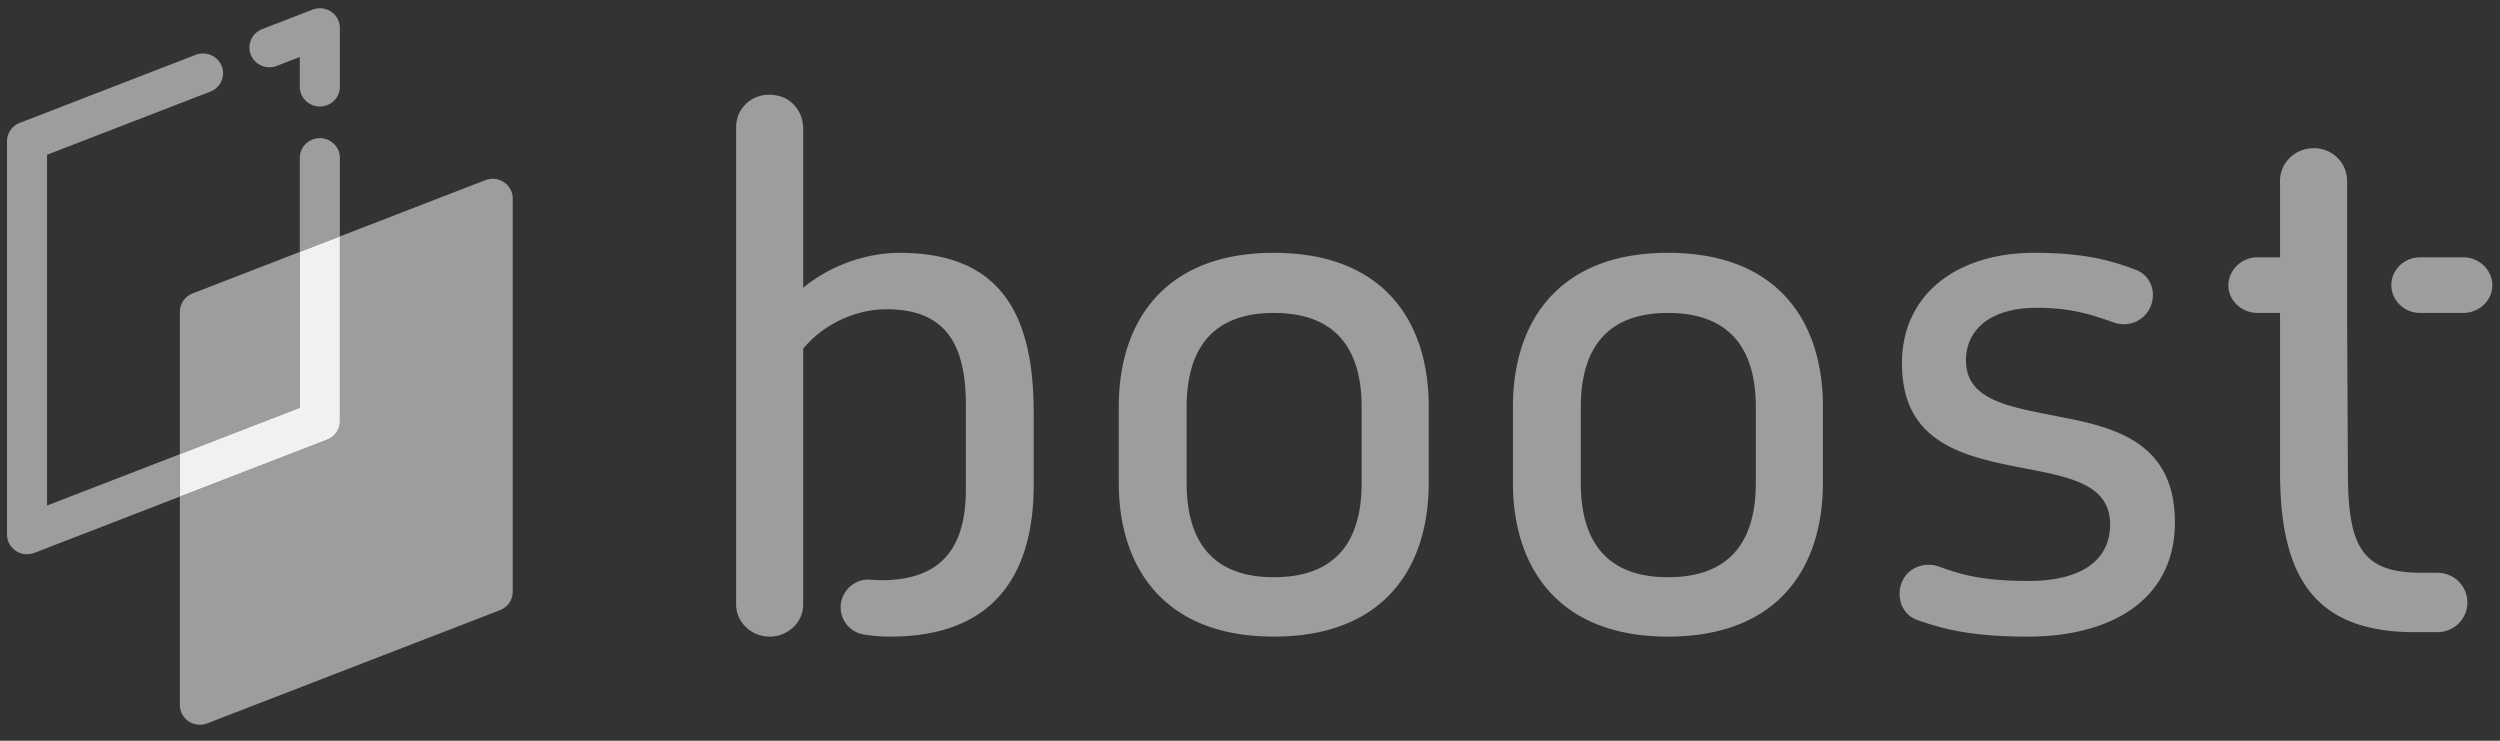
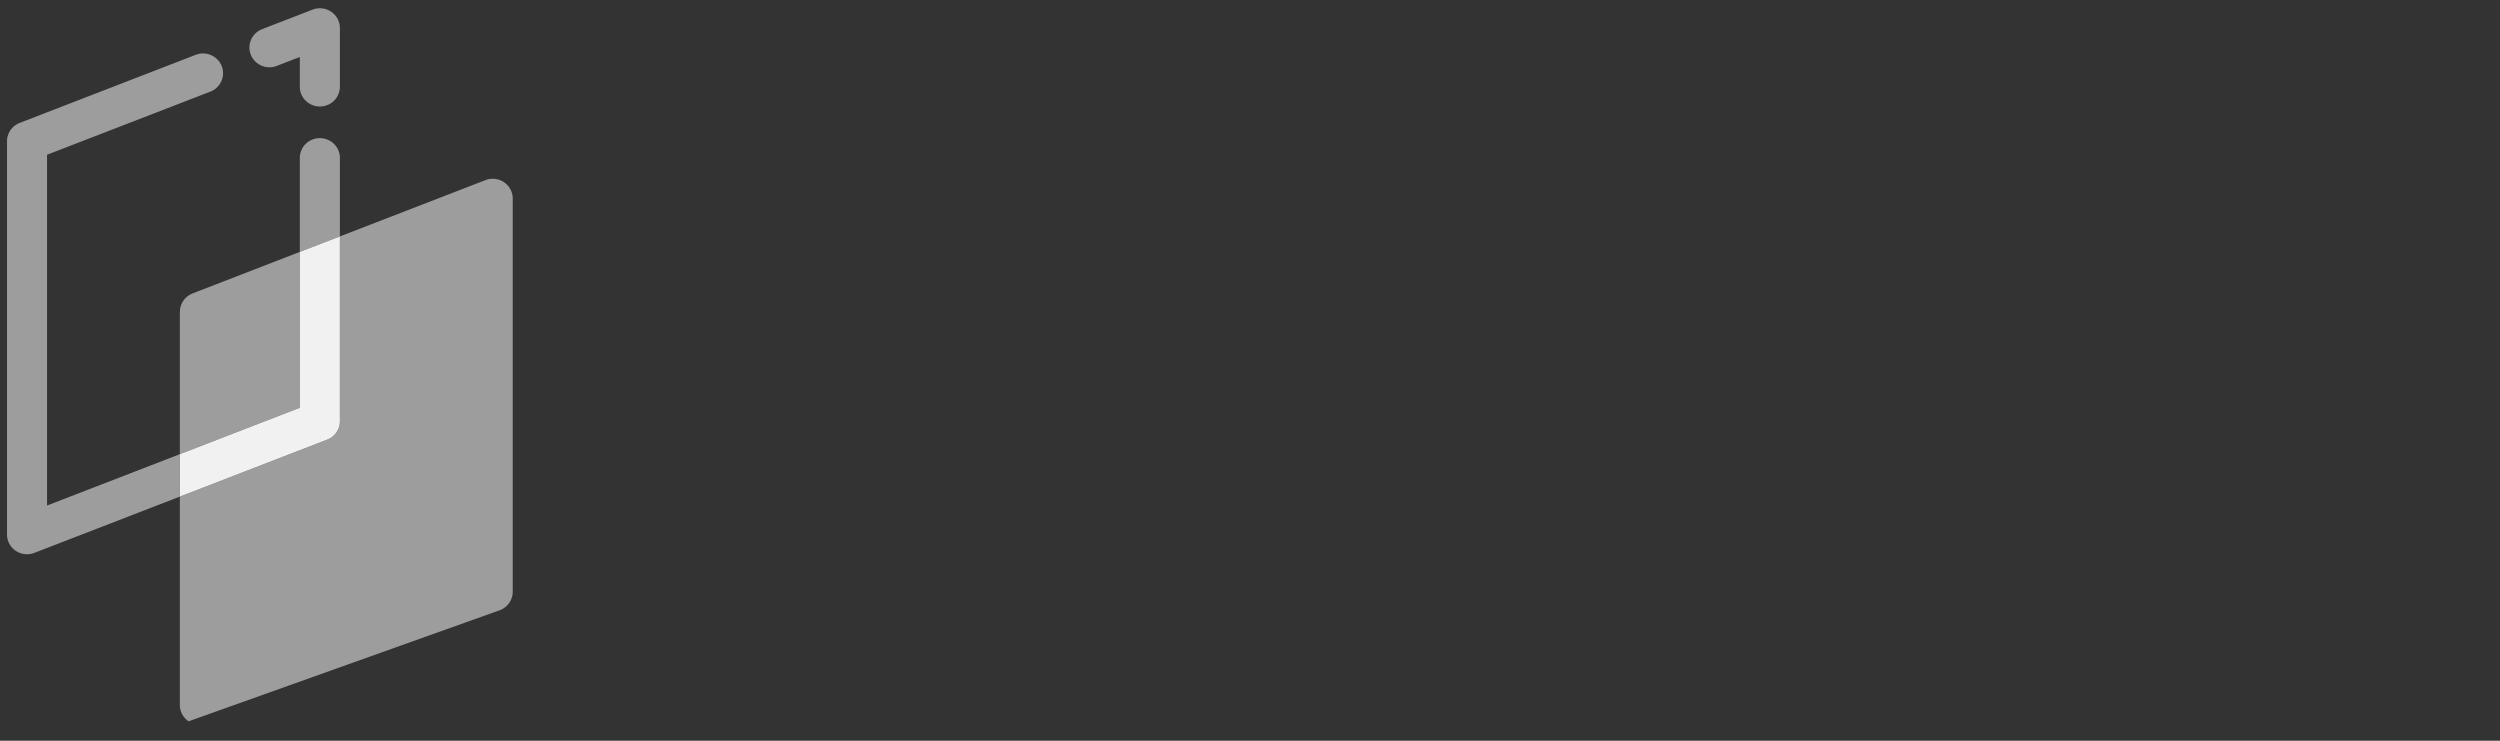
<svg xmlns="http://www.w3.org/2000/svg" width="216" height="64" viewBox="0 0 216 64">
  <rect x="0" y="0" width="216" height="64" fill="#333333" stroke="none" />
  <g fill-rule="nonzero" fill="none">
    <g fill="#9D9D9D">
-       <path d="M117.647 35.184c0-5-2.198-8.145-7.594-8.145-5.33 0-7.528 3.144-7.528 8.145v6.543c0 5.003 2.198 8.145 7.528 8.145 5.396 0 7.594-3.142 7.594-8.145v-6.543zm-7.594 19.819c-9.46 0-13.39-5.965-13.39-13.276V35.12c0-7.311 3.93-13.276 13.39-13.276 9.525 0 13.389 5.965 13.389 13.276v6.607c0 7.311-3.864 13.276-13.389 13.276M151.703 35.184c0-5-2.198-8.145-7.594-8.145-5.33 0-7.528 3.144-7.528 8.145v6.543c0 5.003 2.198 8.145 7.528 8.145 5.396 0 7.594-3.142 7.594-8.145v-6.543zm-7.594 19.819c-9.458 0-13.39-5.965-13.39-13.276V35.12c0-7.311 3.932-13.276 13.39-13.276 9.525 0 13.389 5.965 13.389 13.276v6.607c0 7.311-3.864 13.276-13.389 13.276M175.188 55.003c-4.396 0-6.929-.513-9.46-1.411-1.399-.45-1.865-1.924-1.465-3.143.466-1.347 1.931-1.988 3.332-1.475 2.065.77 3.995 1.219 7.658 1.219 4.864 0 7.062-1.988 7.062-4.876 0-4.04-4.729-4.233-9.391-5.259-4.398-.962-8.595-2.564-8.595-8.656 0-6.159 4.996-9.558 11.39-9.558 3.732 0 6.13.45 8.661 1.411 1.399.45 1.932 1.86 1.466 3.144-.467 1.219-1.799 1.924-3.198 1.474-2.264-.834-4.063-1.281-6.66-1.281-4.064 0-6.128 1.924-6.128 4.552 0 3.593 4.063 4.04 8.459 4.938 4.662.898 9.592 2.31 9.592 9.043 0 6.671-5.462 9.878-12.723 9.878M206.612 24.635c0-1.329 1.119-2.404 2.499-2.404h3.696c1.4 0 2.531 1.09 2.531 2.435 0 1.283-1.13 2.373-2.531 2.373h-3.696c-1.38 0-2.499-1.075-2.499-2.404M202.79 27.039l.067 13.598c0 6.413 1.065 8.85 6.327 8.85h1.4c1.465 0 2.597 1.155 2.597 2.566 0 1.41-1.132 2.565-2.598 2.565h-1.998c-9.192 0-11.59-5.516-11.59-13.917V27.039h-1.932c-1.398 0-2.53-1.09-2.53-2.373 0-1.345 1.132-2.435 2.53-2.435h1.932v-6.608c0-1.537 1.266-2.822 2.93-2.822 1.6 0 2.865 1.285 2.865 2.822v6.608M77.72 21.844c-2.862 0-5.992 1.09-8.325 3.014V11.091c0-1.231-.767-2.414-1.992-2.77-2.012-.586-3.803.777-3.803 2.685v41.206c0 1.543 1.298 2.79 2.898 2.79 1.602 0 2.9-1.247 2.898-2.79l-.001-4.52V30.119c2-2.375 4.864-3.4 7.194-3.4 5.063 0 6.862 2.951 6.862 8.273v7.248c0 5.13-2.132 7.889-7.329 7.889-.294 0-.589-.014-.883-.043-1.414-.137-2.61 1.02-2.61 2.388a2.39 2.39 0 0 0 2.021 2.351c.75.115 1.512.178 2.273.178 8.593 0 12.39-4.939 12.39-13.148V35.7c0-8.402-2.731-13.855-11.592-13.855" />
-     </g>
+       </g>
    <path d="m23.914 5.694 1.99-.769v2.57c0 1.202 1.228 2.028 2.364 1.588a1.707 1.707 0 0 0 1.098-1.588V2.422c0-.564-.283-1.092-.755-1.412a1.75 1.75 0 0 0-1.607-.177L22.65 2.517a1.705 1.705 0 0 0-1.098 1.588c0 1.203 1.226 2.03 2.362 1.59M29.366 13.642c0-1.202-1.226-2.026-2.362-1.588h-.002a1.708 1.708 0 0 0-1.098 1.59v8.12l3.462-1.338v-6.784M4.065 13.37l14.109-5.454a1.71 1.71 0 0 0 1.098-1.59c0-1.201-1.228-2.027-2.364-1.589l-15.203 5.88c-.664.257-1.1.886-1.1 1.59v33.97a1.7 1.7 0 0 0 .756 1.413 1.75 1.75 0 0 0 1.605.179l12.573-4.863V39.24L4.065 43.677V13.37z" fill="#9D9D9D" />
    <path d="M25.904 21.764 16.64 25.35c-.663.255-1.1.887-1.1 1.589v12.301l10.365-4.007V21.764" fill="#9D9D9D" />
-     <path d="M43.545 15.742a1.743 1.743 0 0 0-1.605-.178l-12.574 4.862v15.97c0 .701-.437 1.332-1.098 1.588l-12.729 4.922v18.005c0 .564.284 1.09.756 1.41a1.744 1.744 0 0 0 1.608.178L43.2 52.715a1.708 1.708 0 0 0 1.1-1.589V17.153c0-.565-.283-1.094-.756-1.41" fill="#9D9D9D" />
+     <path d="M43.545 15.742a1.743 1.743 0 0 0-1.605-.178l-12.574 4.862v15.97c0 .701-.437 1.332-1.098 1.588l-12.729 4.922v18.005c0 .564.284 1.09.756 1.41L43.2 52.715a1.708 1.708 0 0 0 1.1-1.589V17.153c0-.565-.283-1.094-.756-1.41" fill="#9D9D9D" />
    <path d="M29.366 36.396v-15.97l-3.462 1.338v13.468L15.54 39.239v3.667l12.729-4.922a1.707 1.707 0 0 0 1.098-1.588" fill="#F1F1F1" />
  </g>
</svg>